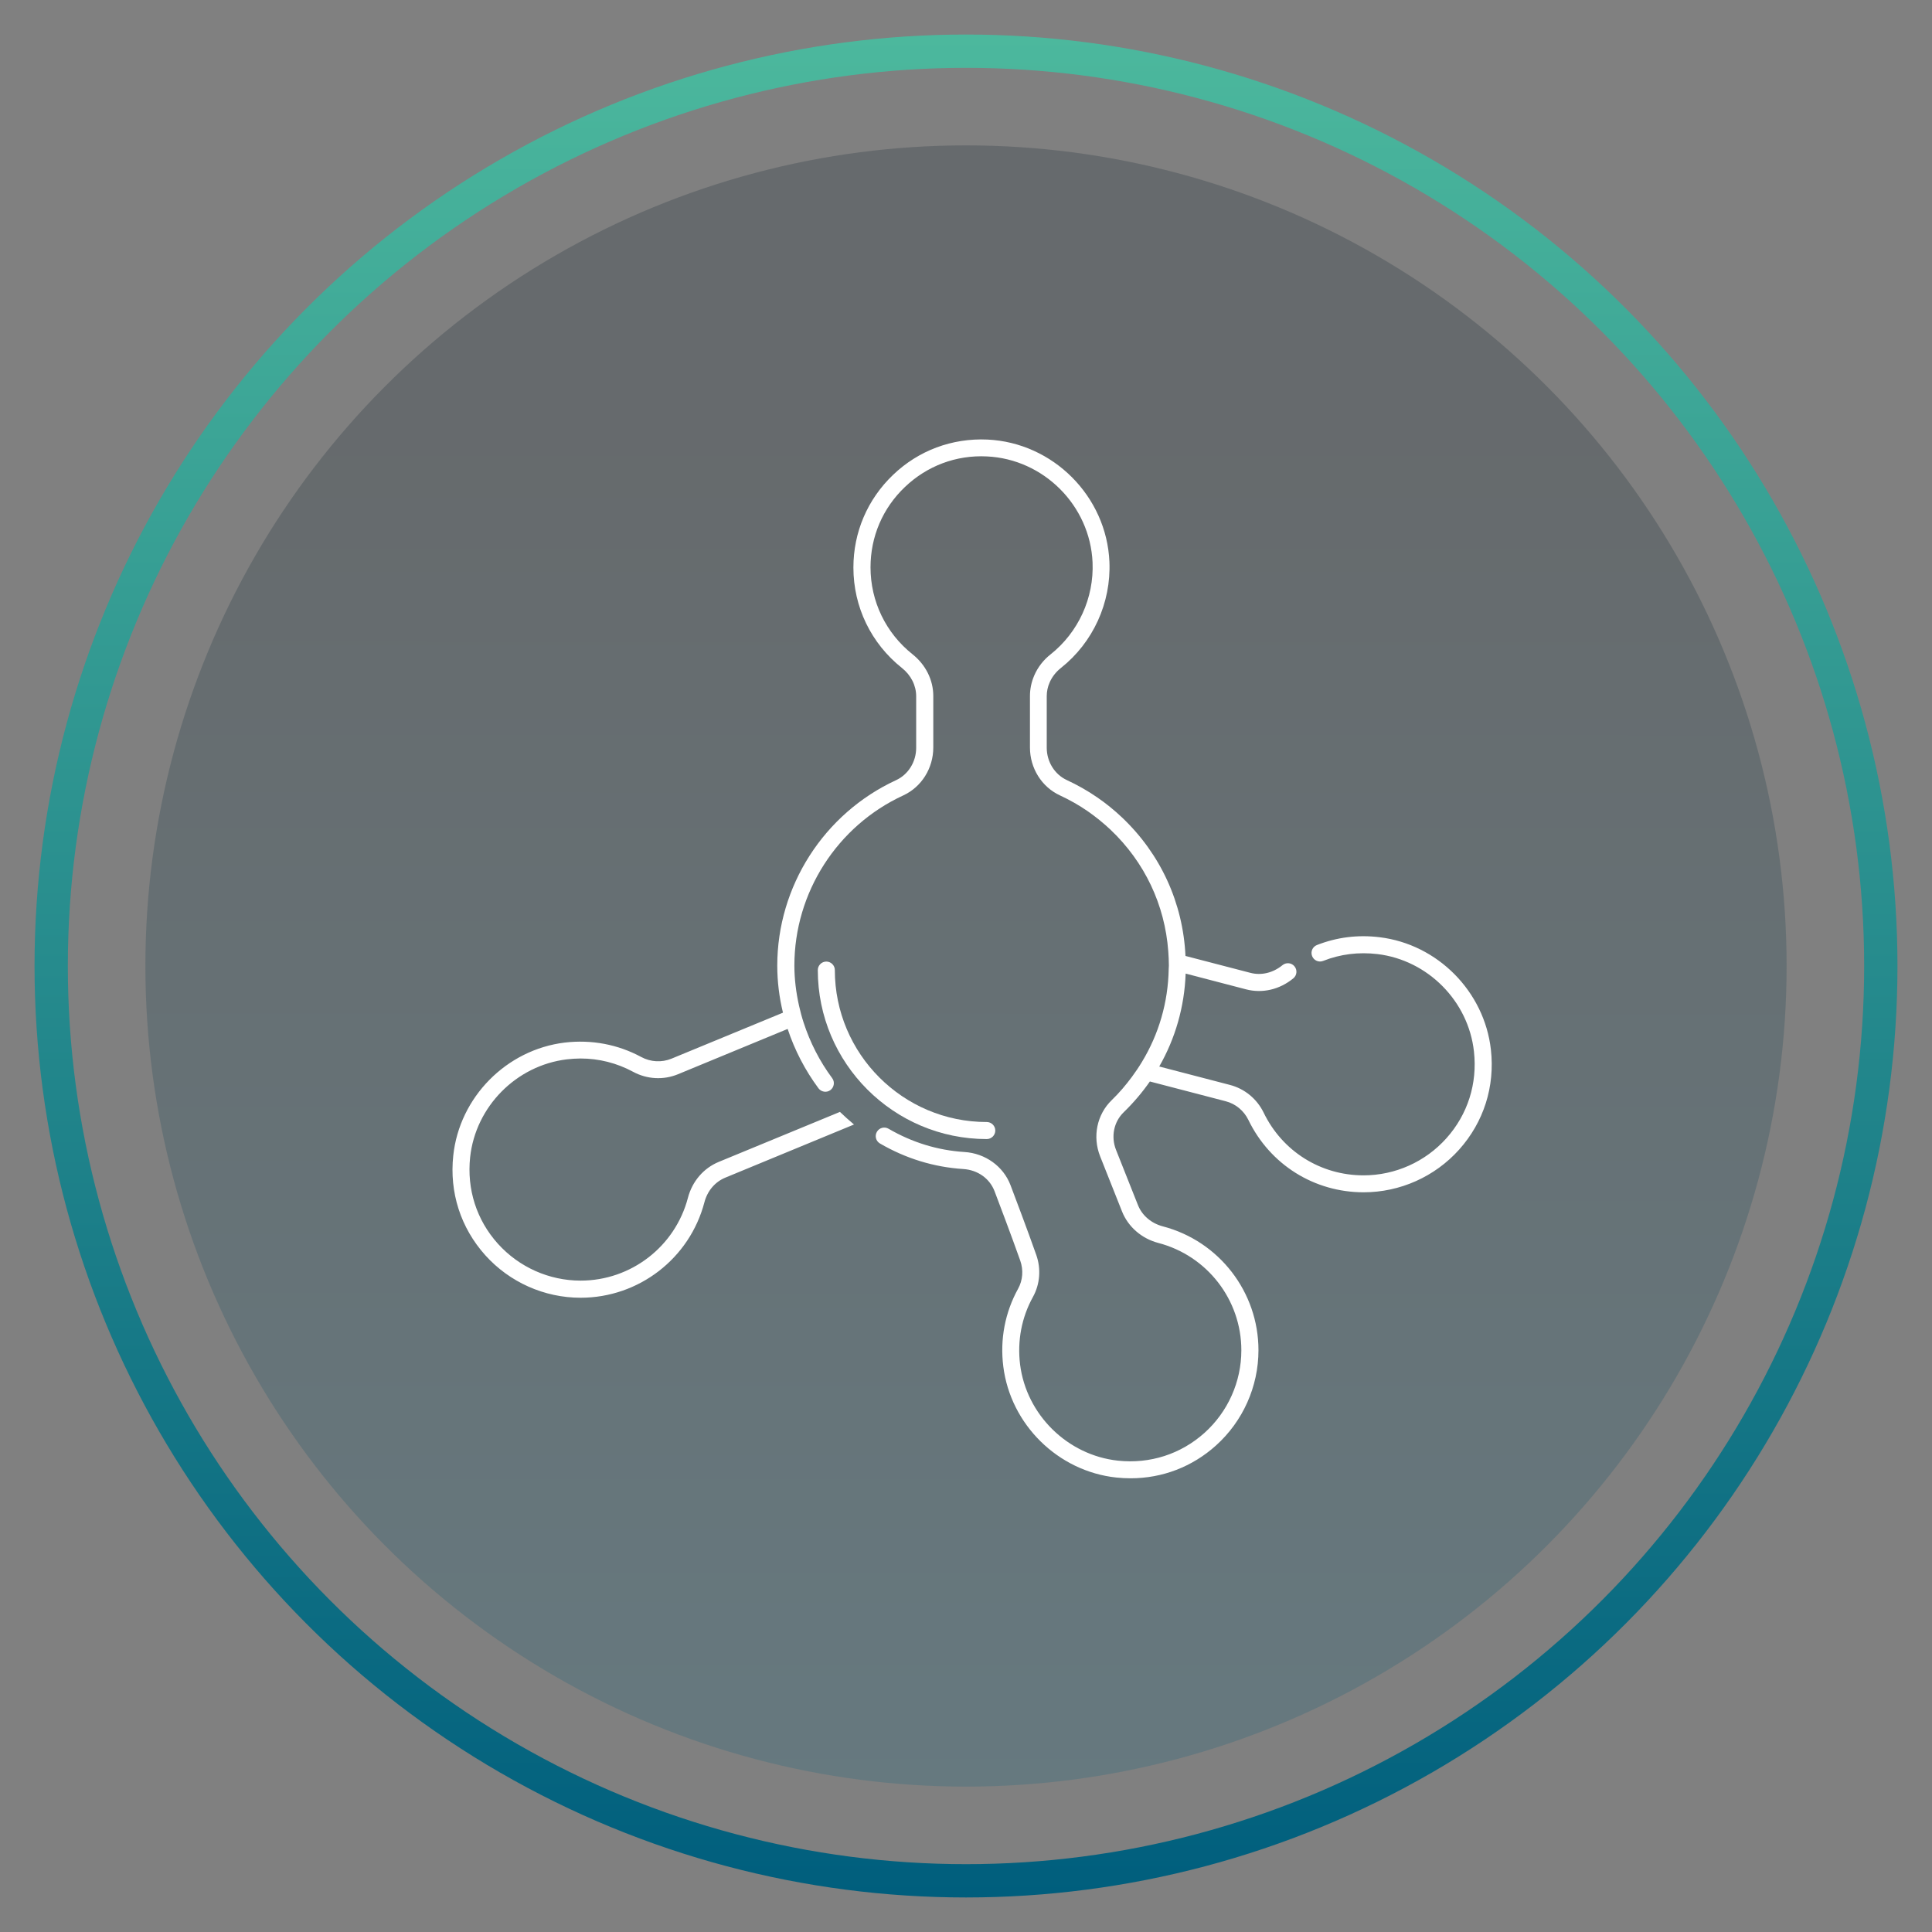
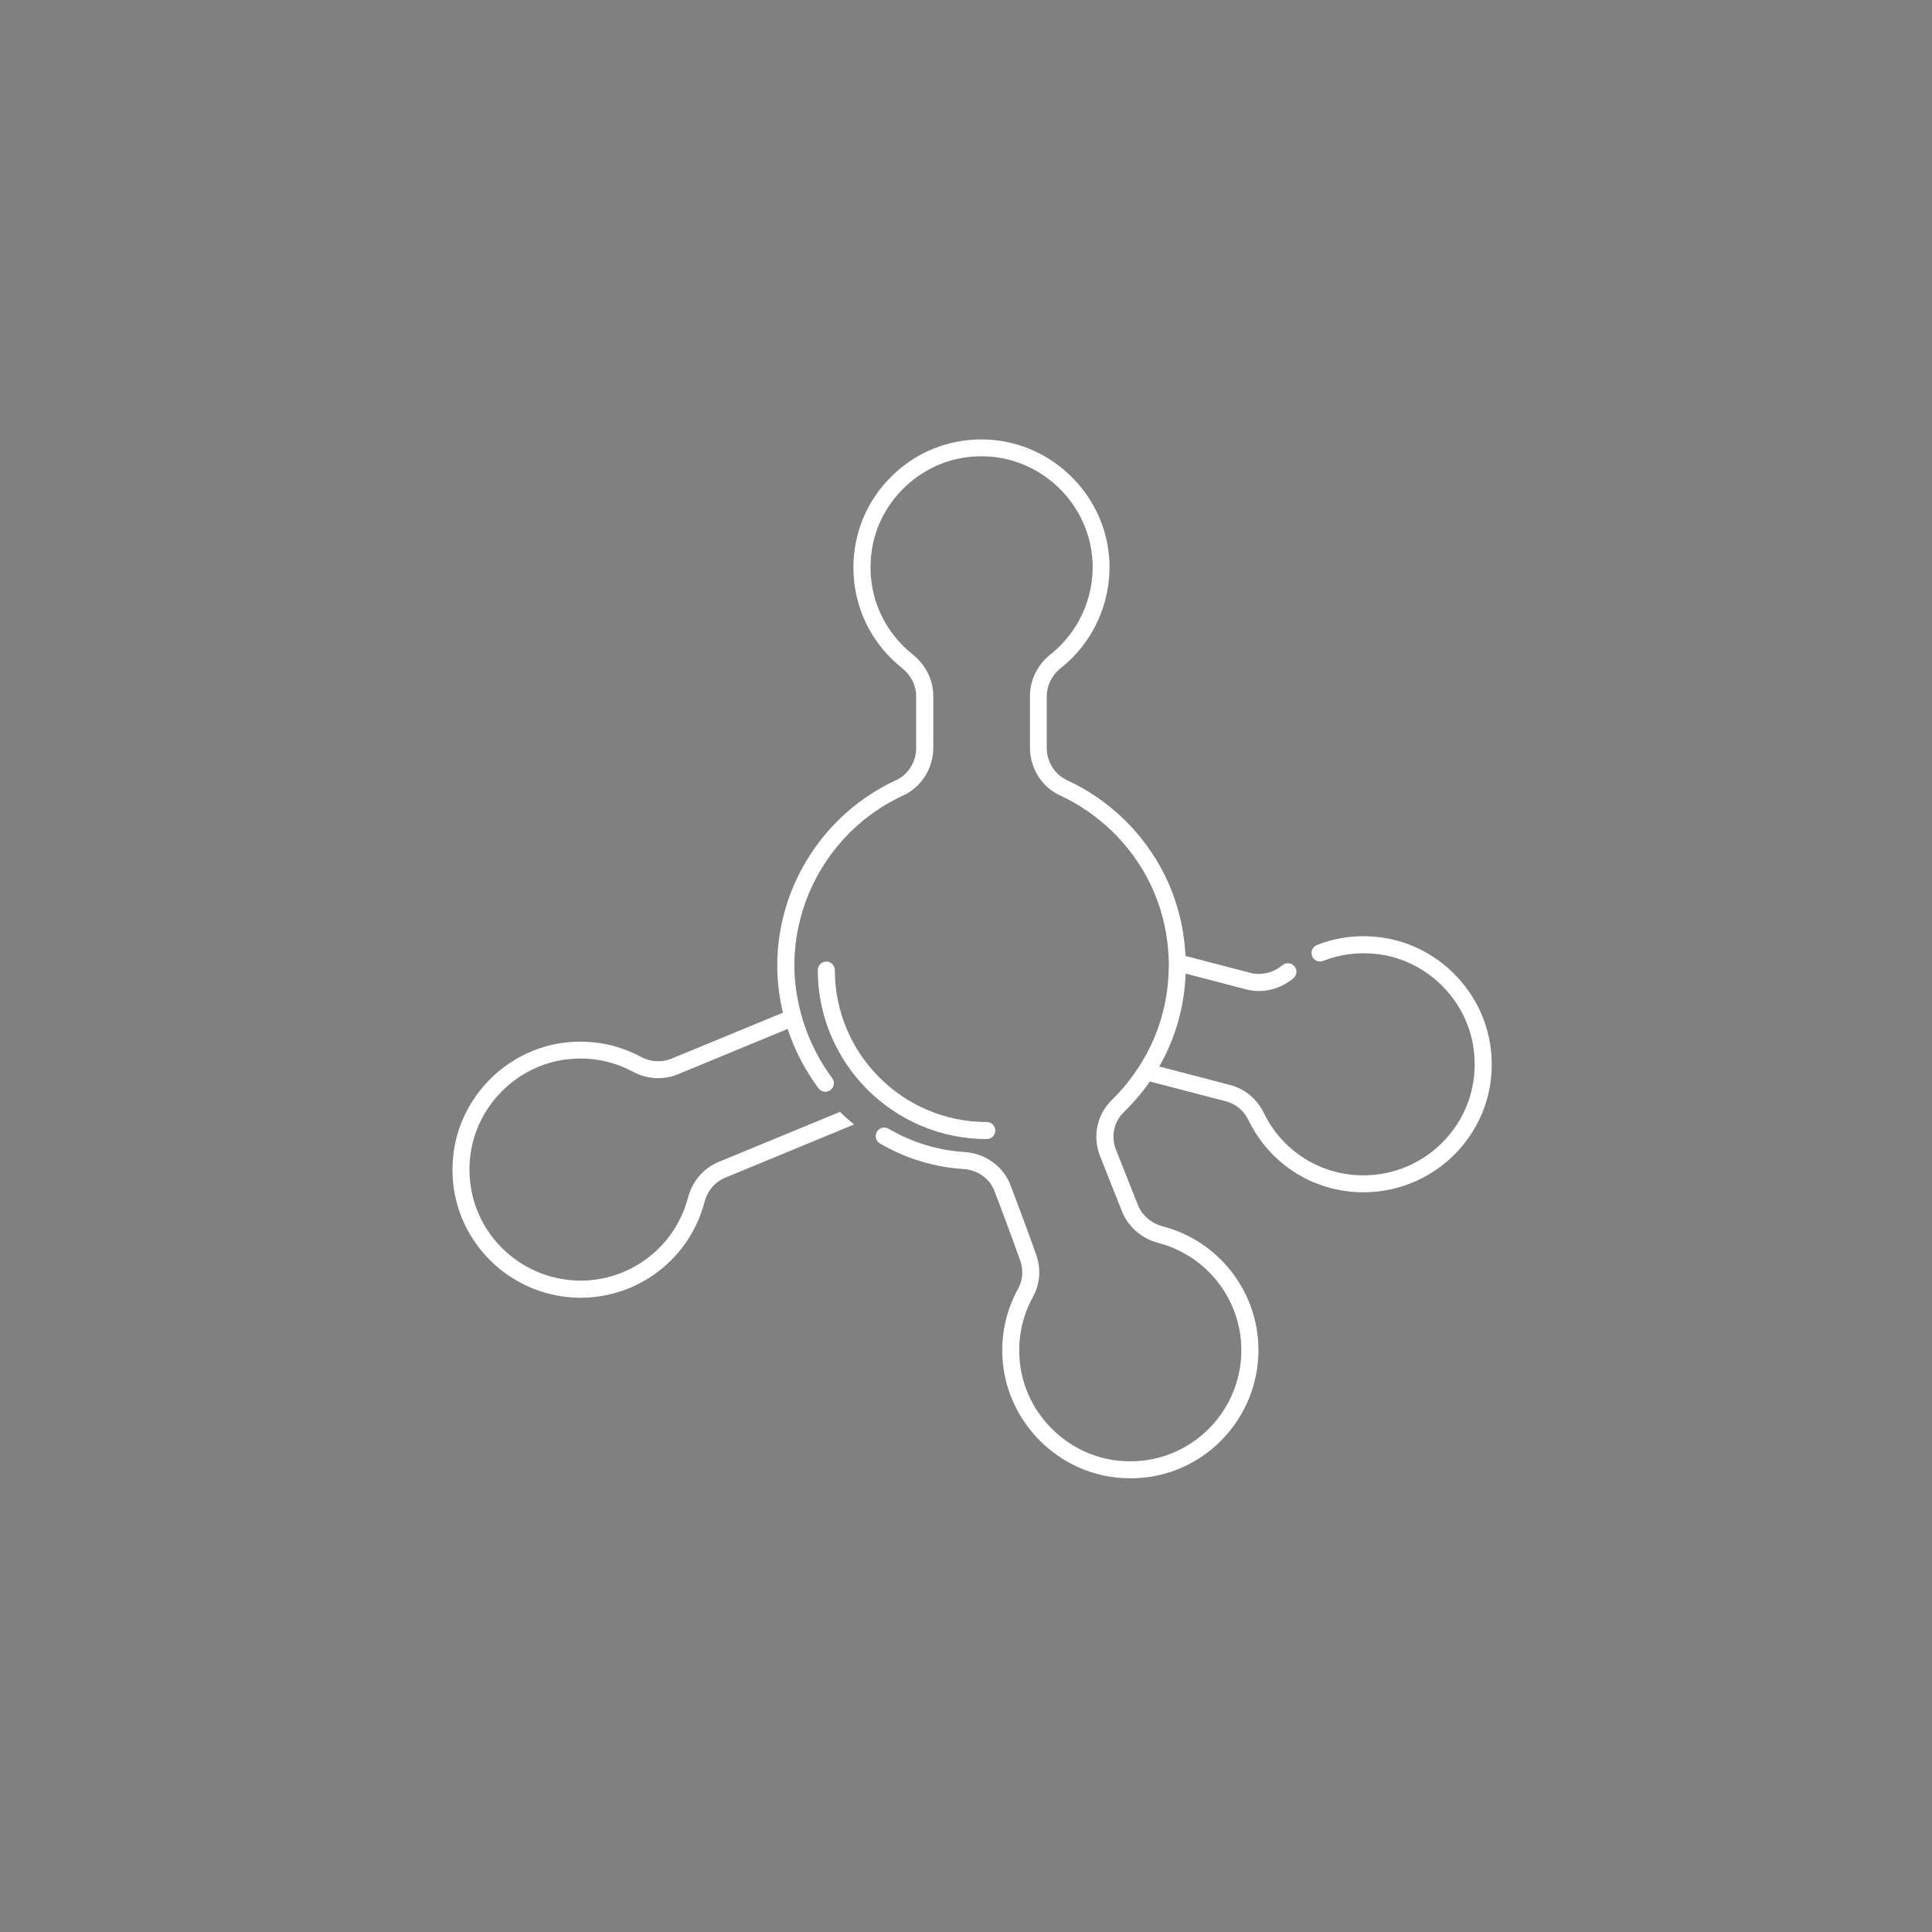
<svg xmlns="http://www.w3.org/2000/svg" id="Calque_1" version="1.1" viewBox="0 0 226.84 226.84">
  <rect x="0" y="0" width="226.84" height="226.84" fill="#808080" stroke="none" />
  <defs>
    <style>
      .st0 {
        fill: none;
        stroke: url(#Dégradé_sans_nom);
        stroke-width: 3.91px;
      }

      .st1 {
        fill: #fff;
      }

      .st2 {
        fill: url(#Dégradé_sans_nom_2);
        isolation: isolate;
        opacity: .2;
      }
    </style>
    <linearGradient id="Dégradé_sans_nom" data-name="Dégradé sans nom" x1="113.42" y1="81.95" x2="113.42" y2="-136.78" gradientTransform="translate(0 86) scale(1 -1)" gradientUnits="userSpaceOnUse">
      <stop offset="0" stop-color="#4cb89d" />
      <stop offset="1" stop-color="#005e7d" />
    </linearGradient>
    <linearGradient id="Dégradé_sans_nom_2" data-name="Dégradé sans nom 2" x1="113.44" y1="33.56" x2="113.38" y2="-123.76" gradientTransform="translate(0 86) scale(1 -1)" gradientUnits="userSpaceOnUse">
      <stop offset="0" stop-color="#011622" />
      <stop offset="1" stop-color="#005e7d" />
    </linearGradient>
  </defs>
-   <circle class="st0" cx="113.42" cy="113.42" r="107.41" />
-   <circle class="st2" cx="113.42" cy="113.42" r="96.35" />
  <path class="st1" d="M115.86,133.74c-10.94,0-19.84-8.9-19.84-19.84,0-.55.45-1,1-1s1,.45,1,1c0,9.84,8,17.84,17.84,17.84.55,0,1,.45,1,1s-.45,1-1,1Z" />
  <path class="st1" d="M175.05,123.25c-.76-6.83-6.26-12.39-13.08-13.21-2.54-.31-5.01,0-7.35.92-.51.2-.77.78-.56,1.3.2.51.78.77,1.3.56,2.02-.8,4.17-1.06,6.37-.8,5.91.71,10.68,5.52,11.33,11.44.42,3.77-.73,7.39-3.24,10.19-2.47,2.76-6.01,4.35-9.72,4.35-5.04,0-9.53-2.82-11.73-7.36-.79-1.62-2.23-2.81-3.97-3.26l-8.29-2.16c1.89-3.3,2.96-7.02,3.1-10.91l7.09,1.85c1.92.5,3.94.03,5.55-1.29.43-.35.49-.98.14-1.41s-.98-.49-1.41-.14c-1.11.91-2.49,1.24-3.78.9l-7.61-1.98c-.29-6.21-2.91-11.96-7.46-16.27-.9-.85-1.87-1.64-2.89-2.34-1.13-.78-2.33-1.46-3.58-2.04-1.43-.66-2.36-2.15-2.36-3.8v-6.05c0-.55.11-1.09.34-1.61.28-.65.74-1.24,1.32-1.7,3.78-2.99,5.9-7.65,5.7-12.46-.33-7.7-6.62-14-14.32-14.36-4.15-.19-8.1,1.28-11.09,4.15-3,2.87-4.65,6.73-4.65,10.88,0,4.61,2.07,8.9,5.69,11.78,1.07.85,1.68,2.06,1.68,3.33v6.05c0,1.65-.93,3.14-2.36,3.8-8.47,3.91-13.95,12.46-13.95,21.78,0,1.85.23,3.71.67,5.52l-13.09,5.4c-1.15.47-2.45.4-3.56-.2-2.74-1.48-5.84-2.06-8.97-1.69-6.85.83-12.36,6.41-13.09,13.26-.47,4.33.87,8.49,3.76,11.71,2.85,3.17,6.93,4.99,11.19,4.99,6.83,0,12.81-4.61,14.54-11.22.35-1.33,1.24-2.38,2.45-2.88l15.11-6.24c-.61-.51-1.16-1.01-1.65-1.48l-14.23,5.87c-1.79.74-3.11,2.28-3.62,4.22-1.5,5.72-6.68,9.72-12.6,9.72-3.7,0-7.23-1.58-9.71-4.33-2.51-2.79-3.66-6.4-3.26-10.16.64-5.94,5.41-10.77,11.35-11.49.54-.06,1.08-.1,1.61-.1,2.16,0,4.26.53,6.17,1.56,1.64.89,3.57.99,5.27.29l12.88-5.32c.82,2.48,2.04,4.84,3.62,6.97.33.44.96.54,1.4.21s.54-.96.21-1.4c-1.48-1.99-2.61-4.22-3.36-6.54-.21-.64-.38-1.29-.53-1.95-.35-1.56-.55-3.15-.55-4.74,0-8.55,5.02-16.39,12.79-19.97,2.14-.99,3.52-3.19,3.52-5.62v-6.05c0-1.88-.89-3.67-2.44-4.9-3.13-2.49-4.93-6.21-4.93-10.21,0-3.6,1.43-6.95,4.04-9.43,2.6-2.48,6.01-3.77,9.62-3.59,6.67.31,12.12,5.77,12.41,12.44.18,4.18-1.67,8.22-4.94,10.81-.84.66-1.5,1.52-1.91,2.48-.33.77-.5,1.57-.5,2.4v6.05c0,2.43,1.38,4.63,3.52,5.62,1.14.53,2.24,1.15,3.28,1.87.93.65,1.82,1.37,2.65,2.15,4.02,3.81,6.39,8.83,6.79,14.29.04.55.07,1.11.07,1.67,0,.14-.02.27-.02.41-.07,3.91-1.16,7.64-3.14,10.9-.36.6-.76,1.19-1.18,1.76-.71.96-1.49,1.88-2.36,2.72-1.75,1.69-2.29,4.29-1.37,6.61l2.57,6.47c.72,1.81,2.31,3.19,4.27,3.7,5.73,1.5,9.74,6.68,9.74,12.6,0,3.7-1.58,7.23-4.33,9.7-2.79,2.5-6.4,3.66-10.16,3.26-5.92-.64-10.75-5.39-11.49-11.3-.34-2.77.18-5.51,1.51-7.92.83-1.5.97-3.3.39-4.94-1.06-3.01-2.47-6.72-3.02-8.18-.84-2.22-2.97-3.75-5.42-3.9-3.14-.2-6.13-1.12-8.9-2.73-.48-.28-1.09-.12-1.37.36-.28.48-.12,1.09.36,1.37,3.04,1.77,6.34,2.78,9.79,3,1.69.11,3.1,1.11,3.67,2.62.55,1.45,1.95,5.14,3.01,8.13.39,1.1.3,2.31-.25,3.3-1.54,2.79-2.14,5.94-1.74,9.13.85,6.82,6.43,12.31,13.26,13.04.57.06,1.13.09,1.69.09,3.72,0,7.23-1.34,10.02-3.85,3.17-2.85,4.99-6.93,4.99-11.19,0-6.83-4.62-12.81-11.23-14.54-1.36-.36-2.43-1.27-2.92-2.5l-2.57-6.47c-.62-1.56-.27-3.3.9-4.43,1.15-1.12,2.18-2.33,3.07-3.61l8.9,2.32c1.17.3,2.14,1.11,2.67,2.2,2.54,5.24,7.72,8.49,13.53,8.49,4.27,0,8.36-1.83,11.21-5.01,2.89-3.23,4.22-7.4,3.73-11.75v.02Z" />
</svg>